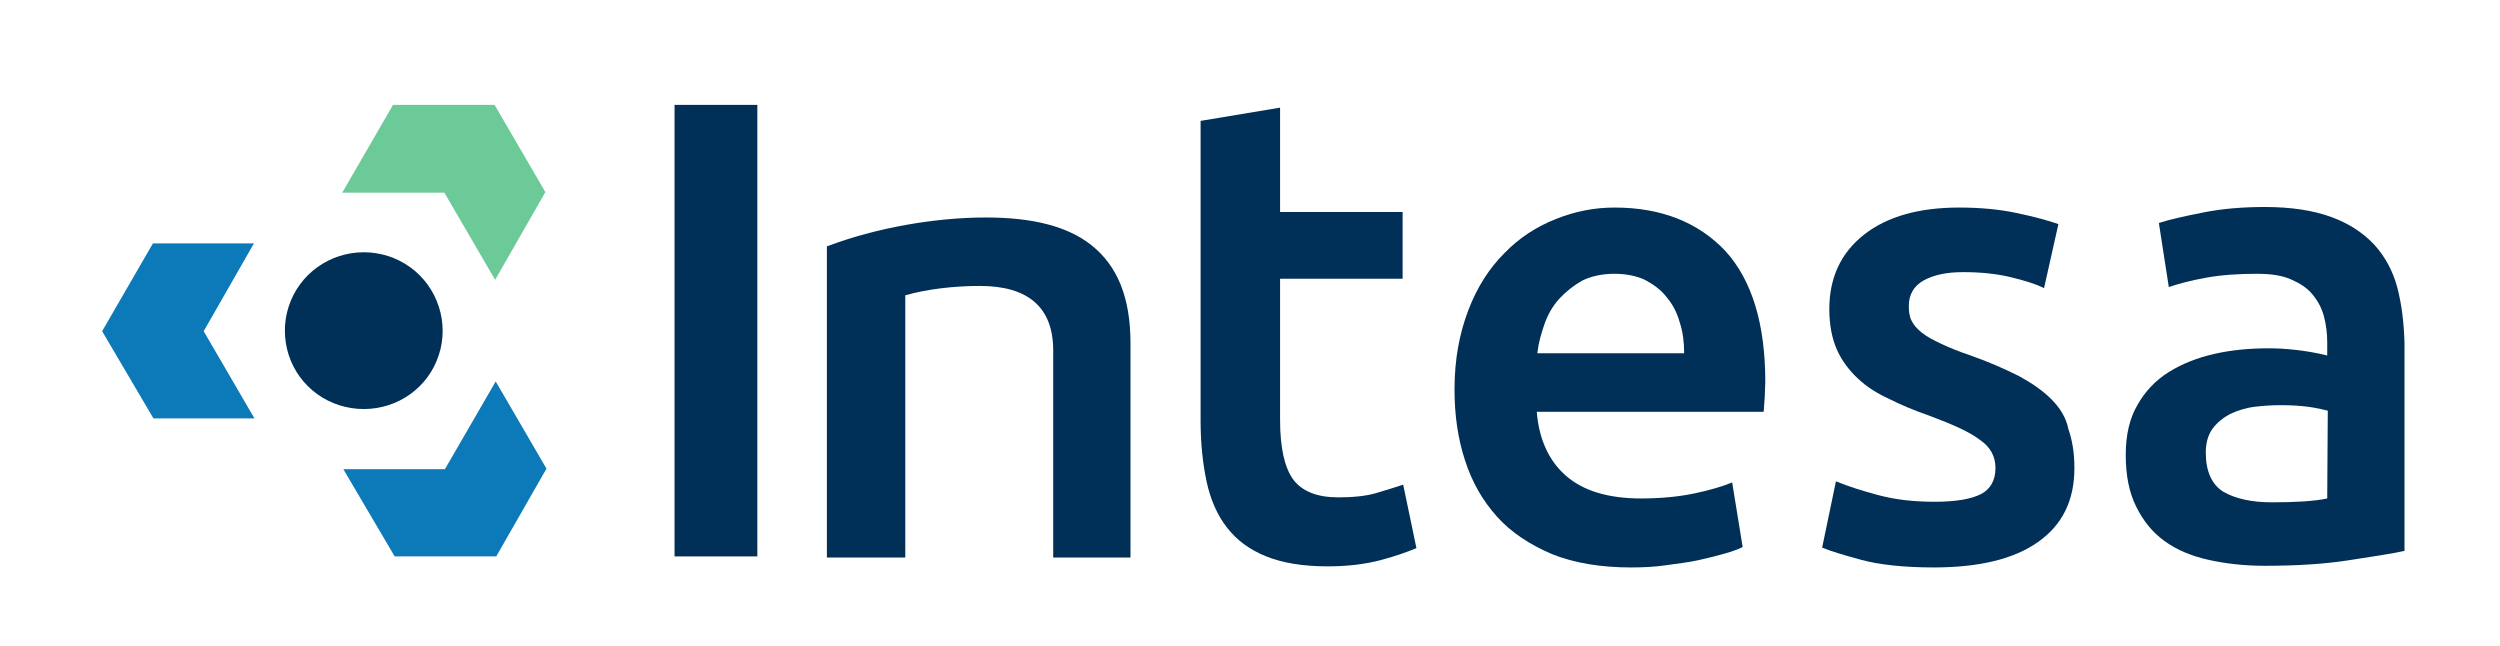
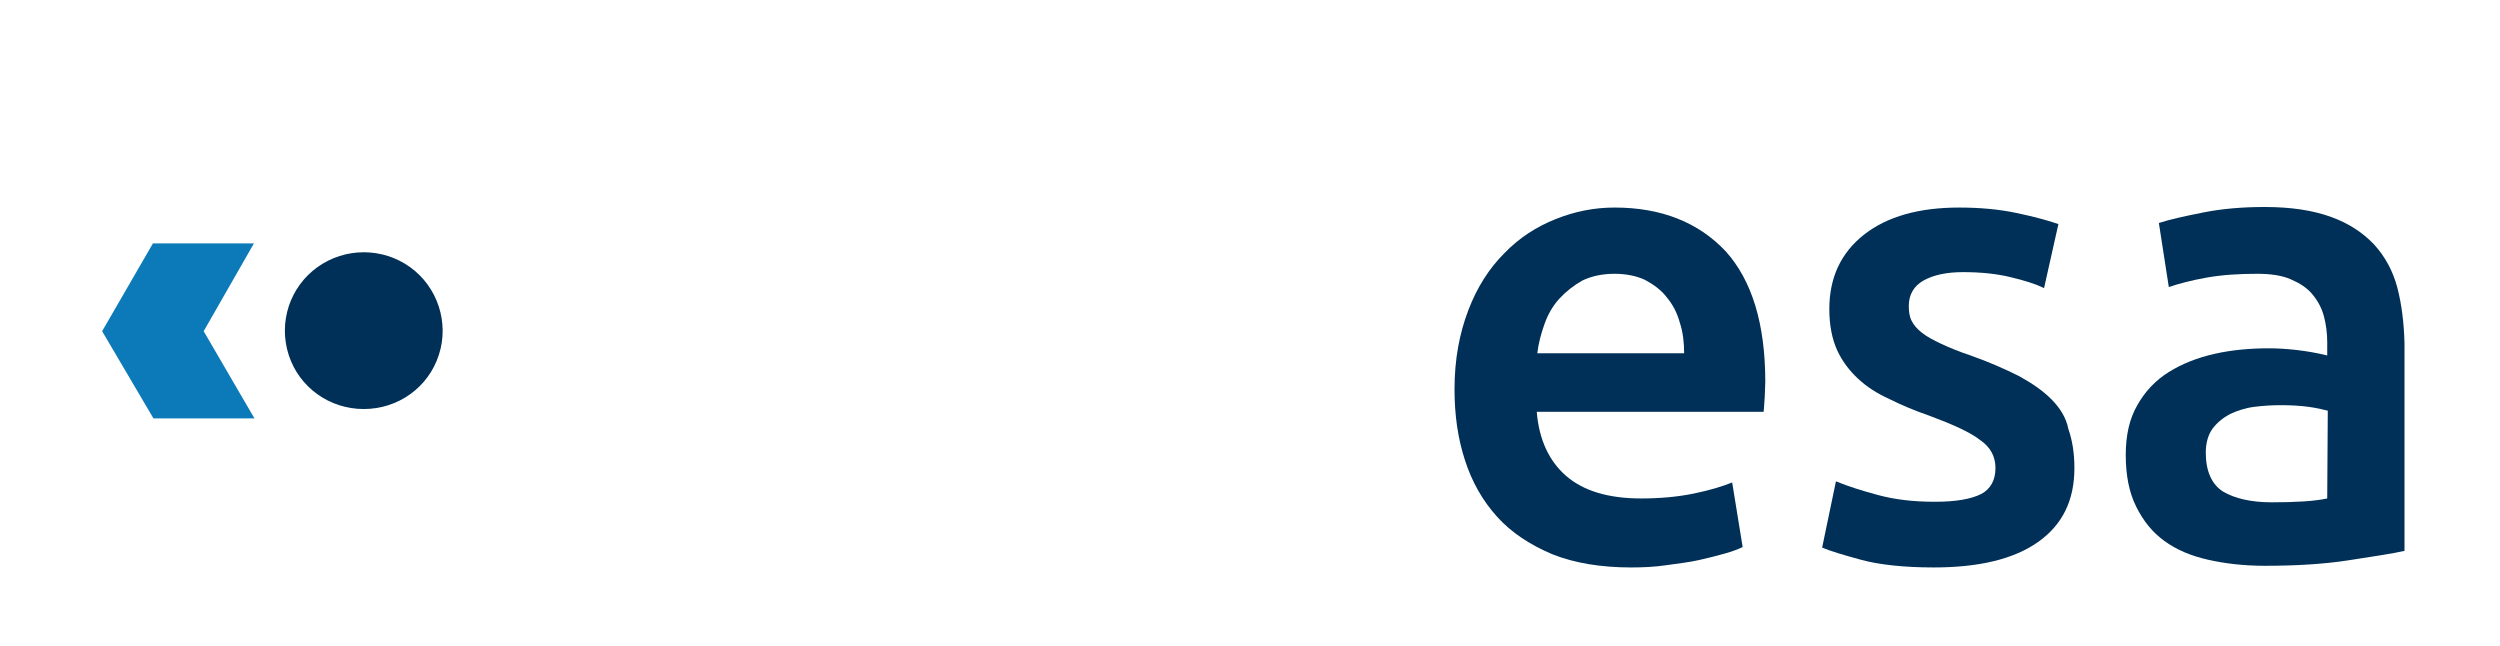
<svg xmlns="http://www.w3.org/2000/svg" version="1.1" id="Livello_1" x="0px" y="0px" viewBox="0 0 452.9 117.1" style="enable-background:new 0 0 452.9 117.1;" xml:space="preserve">
  <style type="text/css">
	.st0{fill:#003057;}
	.st1{fill:#6CCA98;}
	.st2{fill:#0C7AB8;}
</style>
  <path class="st0" d="M79.5,64.3L79.5,64.3c1.9-5.8-0.2-12.3-5.2-15.9s-11.8-3.6-16.8,0s-7.1,10-5.2,15.9s7.4,9.8,13.6,9.8  S77.6,70.2,79.5,64.3" />
-   <polygon class="st1" points="89.6,19 71.2,19 62,34.9 80.5,34.9 89.7,50.7 98.8,34.8 " />
-   <polygon class="st2" points="89.8,69.1 80.6,85 62.2,85 71.5,100.8 89.9,100.8 99,84.9 " />
  <polygon class="st2" points="27.7,44.1 18.5,60 27.8,75.8 46.1,75.8 36.9,60 46,44.1 " />
-   <rect x="122.2" y="19" class="st0" width="15" height="81.8" />
-   <path class="st0" d="M197.7,44.4c-4.3-3.4-10.6-5-19.1-5c-9.3,0-20,1.9-28.7,5.2l-0.1,0v56.4H164V53.5c3.8-1.1,8.7-1.7,13.5-1.7  c8.8,0,13.3,3.9,13.3,11.7v37.5h14V62.2C204.8,54,202.5,48.2,197.7,44.4" />
-   <path class="st0" d="M249.4,89.3c-2,0.6-4.4,0.8-7,0.8c-3.8,0-6.5-1.1-8.1-3.2c-1.6-2.2-2.4-5.8-2.4-10.8V50.5h22.2V38.4h-22.2V19.5  l-14.4,2.4v54.3c0,4.2,0.4,7.8,1.1,11.1c0.7,3.2,1.9,6,3.7,8.3c1.8,2.3,4.1,4,7.1,5.2c3,1.2,6.7,1.8,11.1,1.8c3.7,0,6.8-0.4,9.5-1.1  s4.9-1.5,6.6-2.2l-2.4-11.5C253,88.2,251.4,88.7,249.4,89.3" />
  <path class="st0" d="M278.5,64c0.2-1.8,0.7-3.6,1.3-5.3c0.6-1.7,1.5-3.3,2.7-4.6s2.6-2.4,4.2-3.3c1.7-0.8,3.6-1.2,5.8-1.2  c2.1,0,4,0.4,5.5,1.1c1.5,0.8,2.9,1.8,3.9,3.1c1.1,1.3,1.9,2.8,2.4,4.6c0.6,1.8,0.8,3.7,0.8,5.6H278.5z M292.5,37.6  c-3.7,0-7.2,0.7-10.7,2.1c-3.5,1.4-6.6,3.4-9.3,6.2c-2.7,2.7-4.9,6.1-6.5,10.3s-2.5,8.9-2.5,14.3c0,4.7,0.6,8.9,1.9,12.9  s3.2,7.3,5.8,10.2c2.6,2.9,6,5.1,10,6.8c4,1.6,8.8,2.4,14.3,2.4c2.1,0,4.3-0.1,6.3-0.4s4-0.5,5.8-0.9s3.4-0.8,4.8-1.2  c1.4-0.4,2.5-0.8,3.3-1.2l-1.9-11.7c-1.7,0.7-4,1.4-6.9,2c-2.9,0.6-6.1,0.9-9.6,0.9c-6,0-10.5-1.4-13.6-4.1  c-3.1-2.7-4.9-6.6-5.3-11.6h41.1c0.1-0.8,0.1-1.7,0.2-2.7c0-1,0.1-1.9,0.1-2.7c0-10.5-2.4-18.4-7.2-23.7  C307.7,40.3,301,37.6,292.5,37.6" />
  <path class="st0" d="M371.6,72.3c-1.5-1.5-3.5-2.9-5.9-4.2c-2.4-1.2-5.3-2.5-8.7-3.7c-2.1-0.7-3.8-1.4-5.3-2.1s-2.6-1.3-3.5-2  c-0.9-0.7-1.5-1.4-1.9-2.2c-0.4-0.8-0.5-1.7-0.5-2.7c0-2,0.9-3.6,2.7-4.6s4.2-1.5,7.1-1.5c3.3,0,6.1,0.3,8.6,0.9s4.5,1.2,6.1,2  l2.6-11.6c-1.7-0.6-4.2-1.3-7.5-2c-3.3-0.7-6.8-1-10.5-1c-7.2,0-13,1.6-17.2,4.9c-4.2,3.3-6.3,7.8-6.3,13.5c0,2.9,0.5,5.4,1.4,7.4  c0.9,2,2.2,3.7,3.8,5.2s3.5,2.7,5.7,3.7c2.2,1.1,4.6,2.1,7.2,3c4.3,1.6,7.4,3,9.2,4.4c1.9,1.3,2.8,3,2.8,5.1c0,2.2-0.9,3.8-2.6,4.7  c-1.8,0.9-4.5,1.4-8.4,1.4s-7.2-0.4-10.2-1.2c-3-0.8-5.5-1.6-7.7-2.5l-2.5,12c1.4,0.6,3.7,1.3,7,2.2c3.3,0.9,7.8,1.4,13.2,1.4  c8.2,0,14.5-1.5,18.9-4.6s6.6-7.5,6.6-13.4c0-2.8-0.4-5.1-1.1-7.1C374.3,75.6,373.1,73.8,371.6,72.3" />
  <path class="st0" d="M421.6,90.3c-2.3,0.5-5.7,0.7-10.1,0.7c-3.7,0-6.6-0.7-8.7-1.9c-2.1-1.3-3.2-3.7-3.2-7.1c0-1.7,0.4-3.2,1.2-4.3  c0.8-1.1,1.9-2,3.2-2.7c1.3-0.6,2.8-1.1,4.4-1.3c1.6-0.2,3.2-0.3,4.8-0.3c1.8,0,3.5,0.1,5,0.3c1.5,0.2,2.7,0.5,3.5,0.7L421.6,90.3  L421.6,90.3z M434.3,52.1c-0.8-3-2.2-5.6-4.2-7.8c-2-2.1-4.5-3.8-7.8-5c-3.3-1.2-7.3-1.8-12-1.8c-4,0-7.7,0.3-11.2,1s-6.2,1.3-8,1.9  l1.8,11.6c1.8-0.6,4-1.2,6.8-1.7c2.8-0.5,5.8-0.7,9.2-0.7c2.5,0,4.5,0.3,6.1,1s2.9,1.5,3.9,2.7c1,1.2,1.7,2.5,2.1,4s0.6,3.1,0.6,4.7  v2.4c-2-0.5-3.9-0.8-5.6-1c-1.8-0.2-3.4-0.3-5-0.3c-3.4,0-6.7,0.3-9.8,1c-3.1,0.7-5.9,1.8-8.3,3.3s-4.3,3.5-5.7,6  c-1.4,2.4-2.1,5.4-2.1,9c0,3.7,0.6,6.8,1.9,9.4s2.9,4.6,5.1,6.2c2.2,1.6,4.8,2.7,7.9,3.4s6.5,1.1,10.3,1.1c5.6,0,10.7-0.3,15.2-1  c4.5-0.7,7.9-1.2,10.1-1.7V62.2C435.5,58.5,435.1,55.2,434.3,52.1" />
</svg>